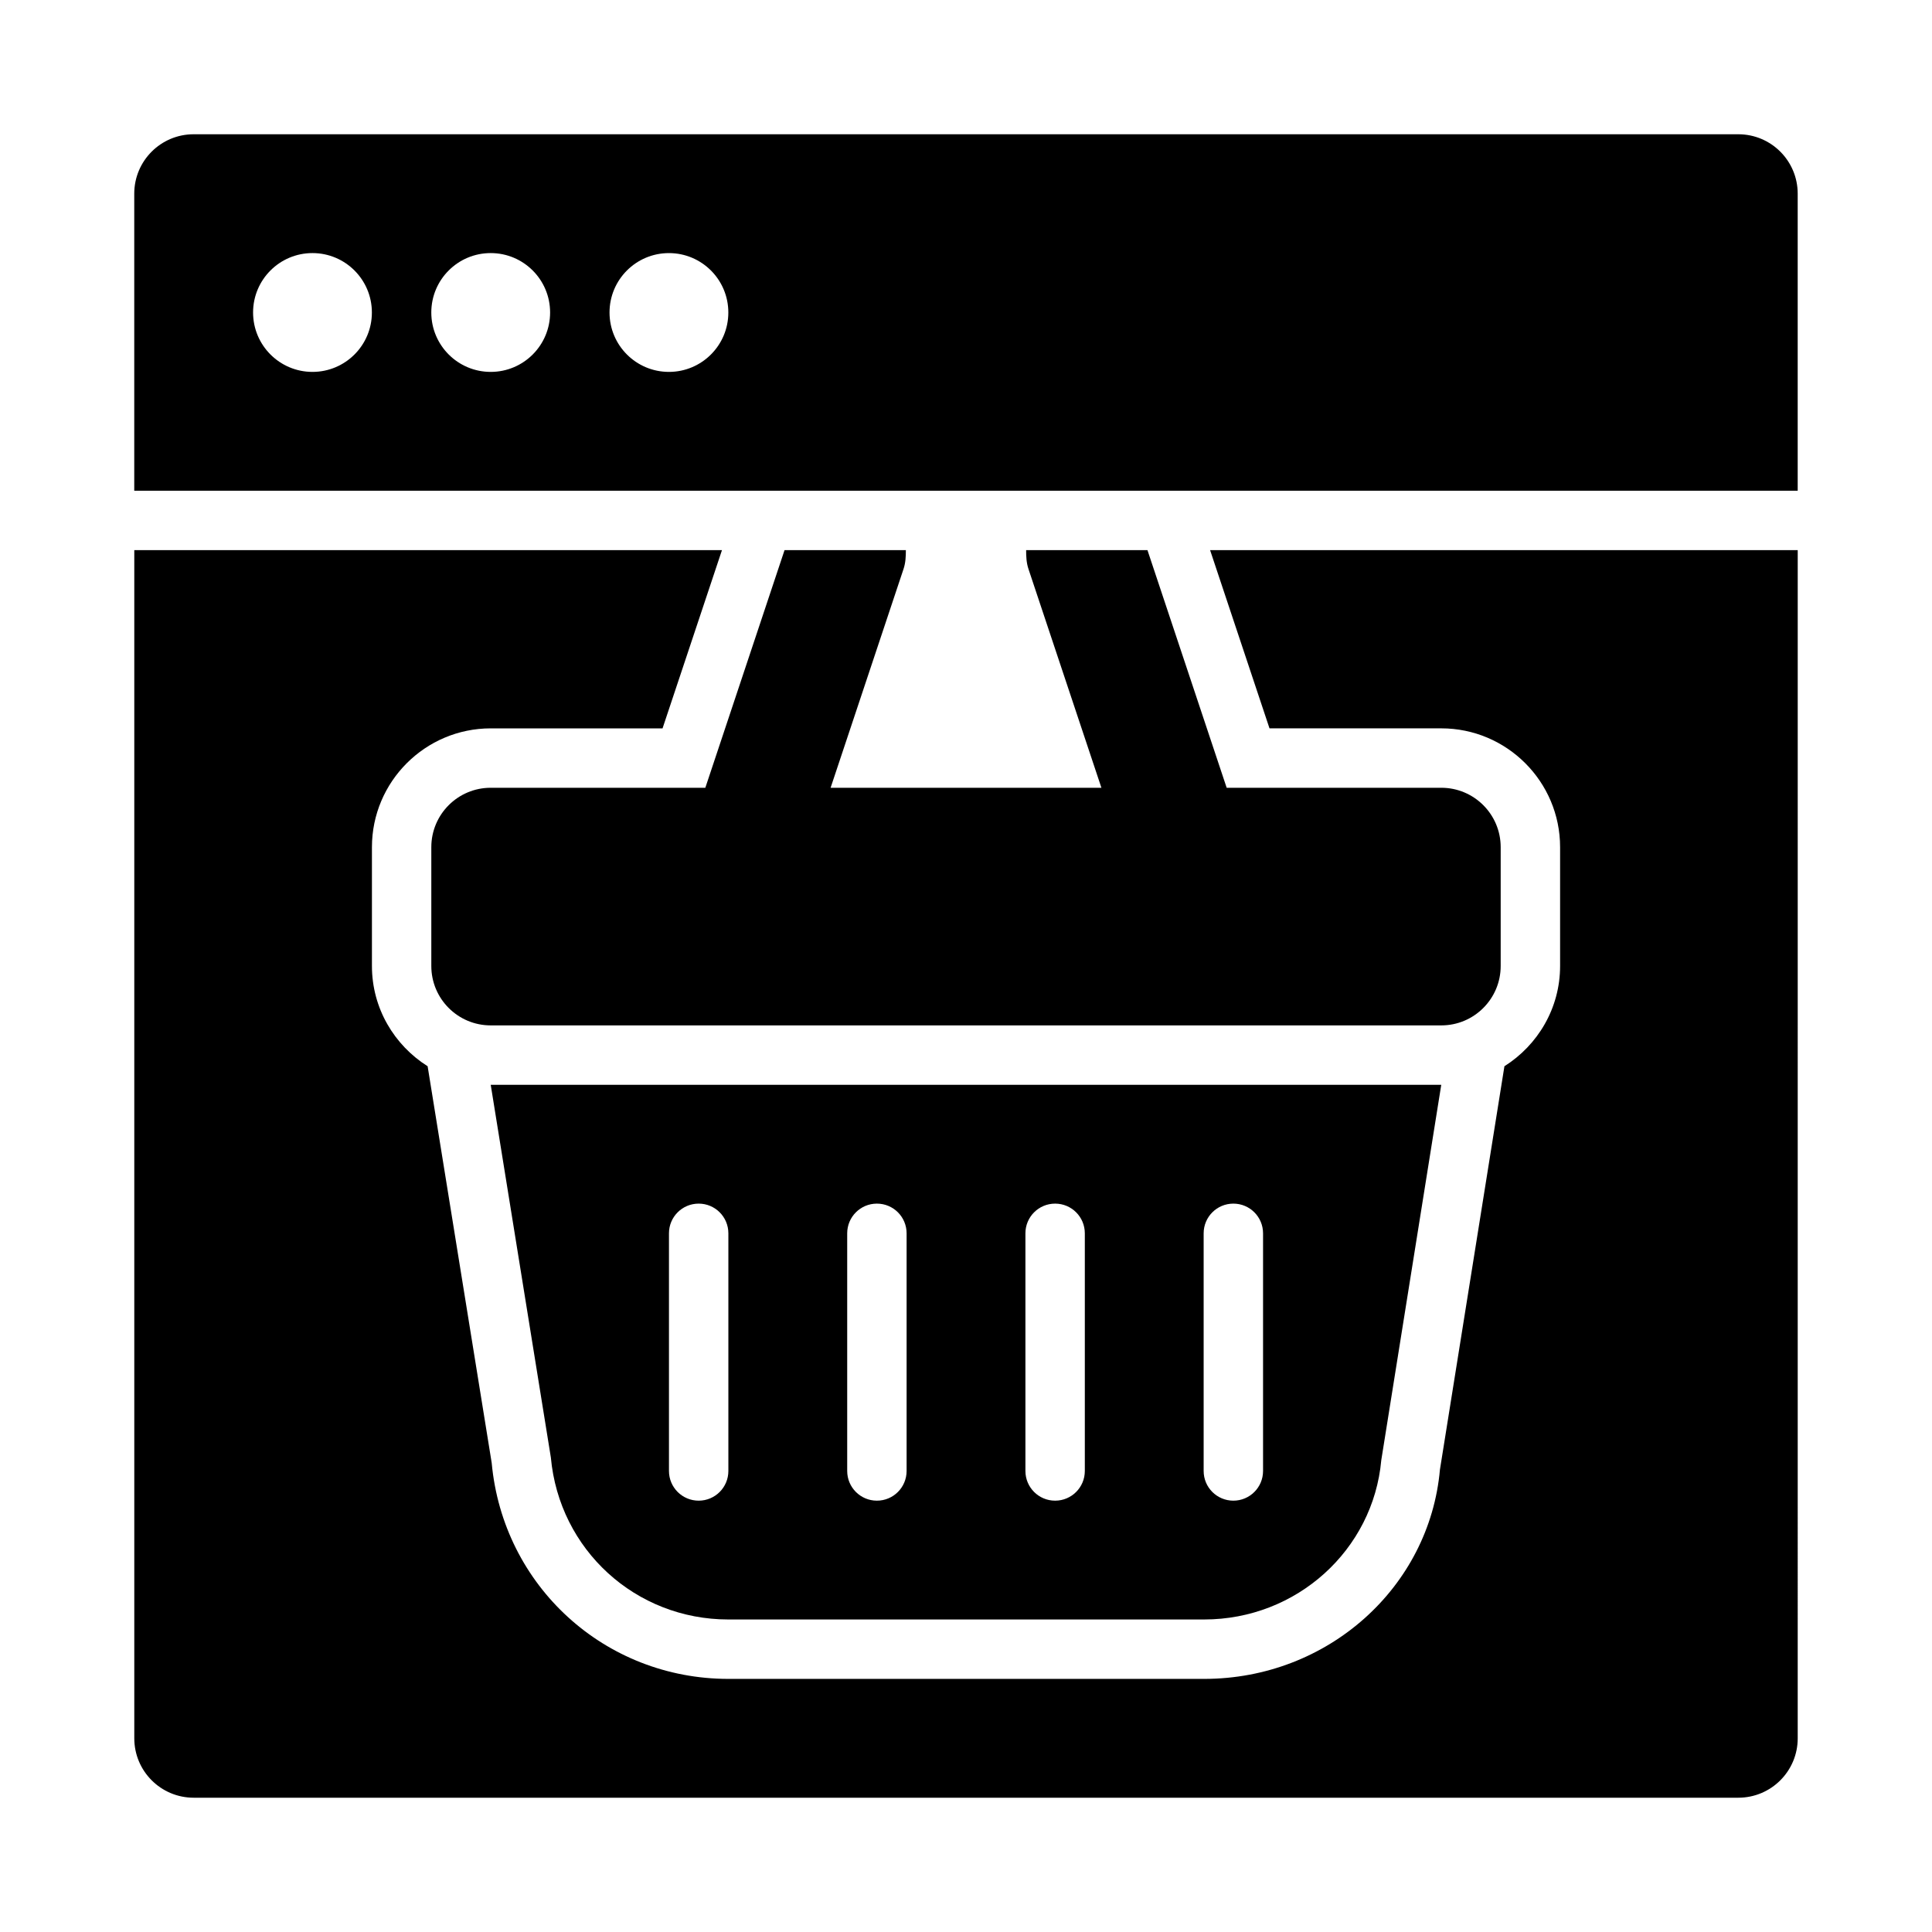
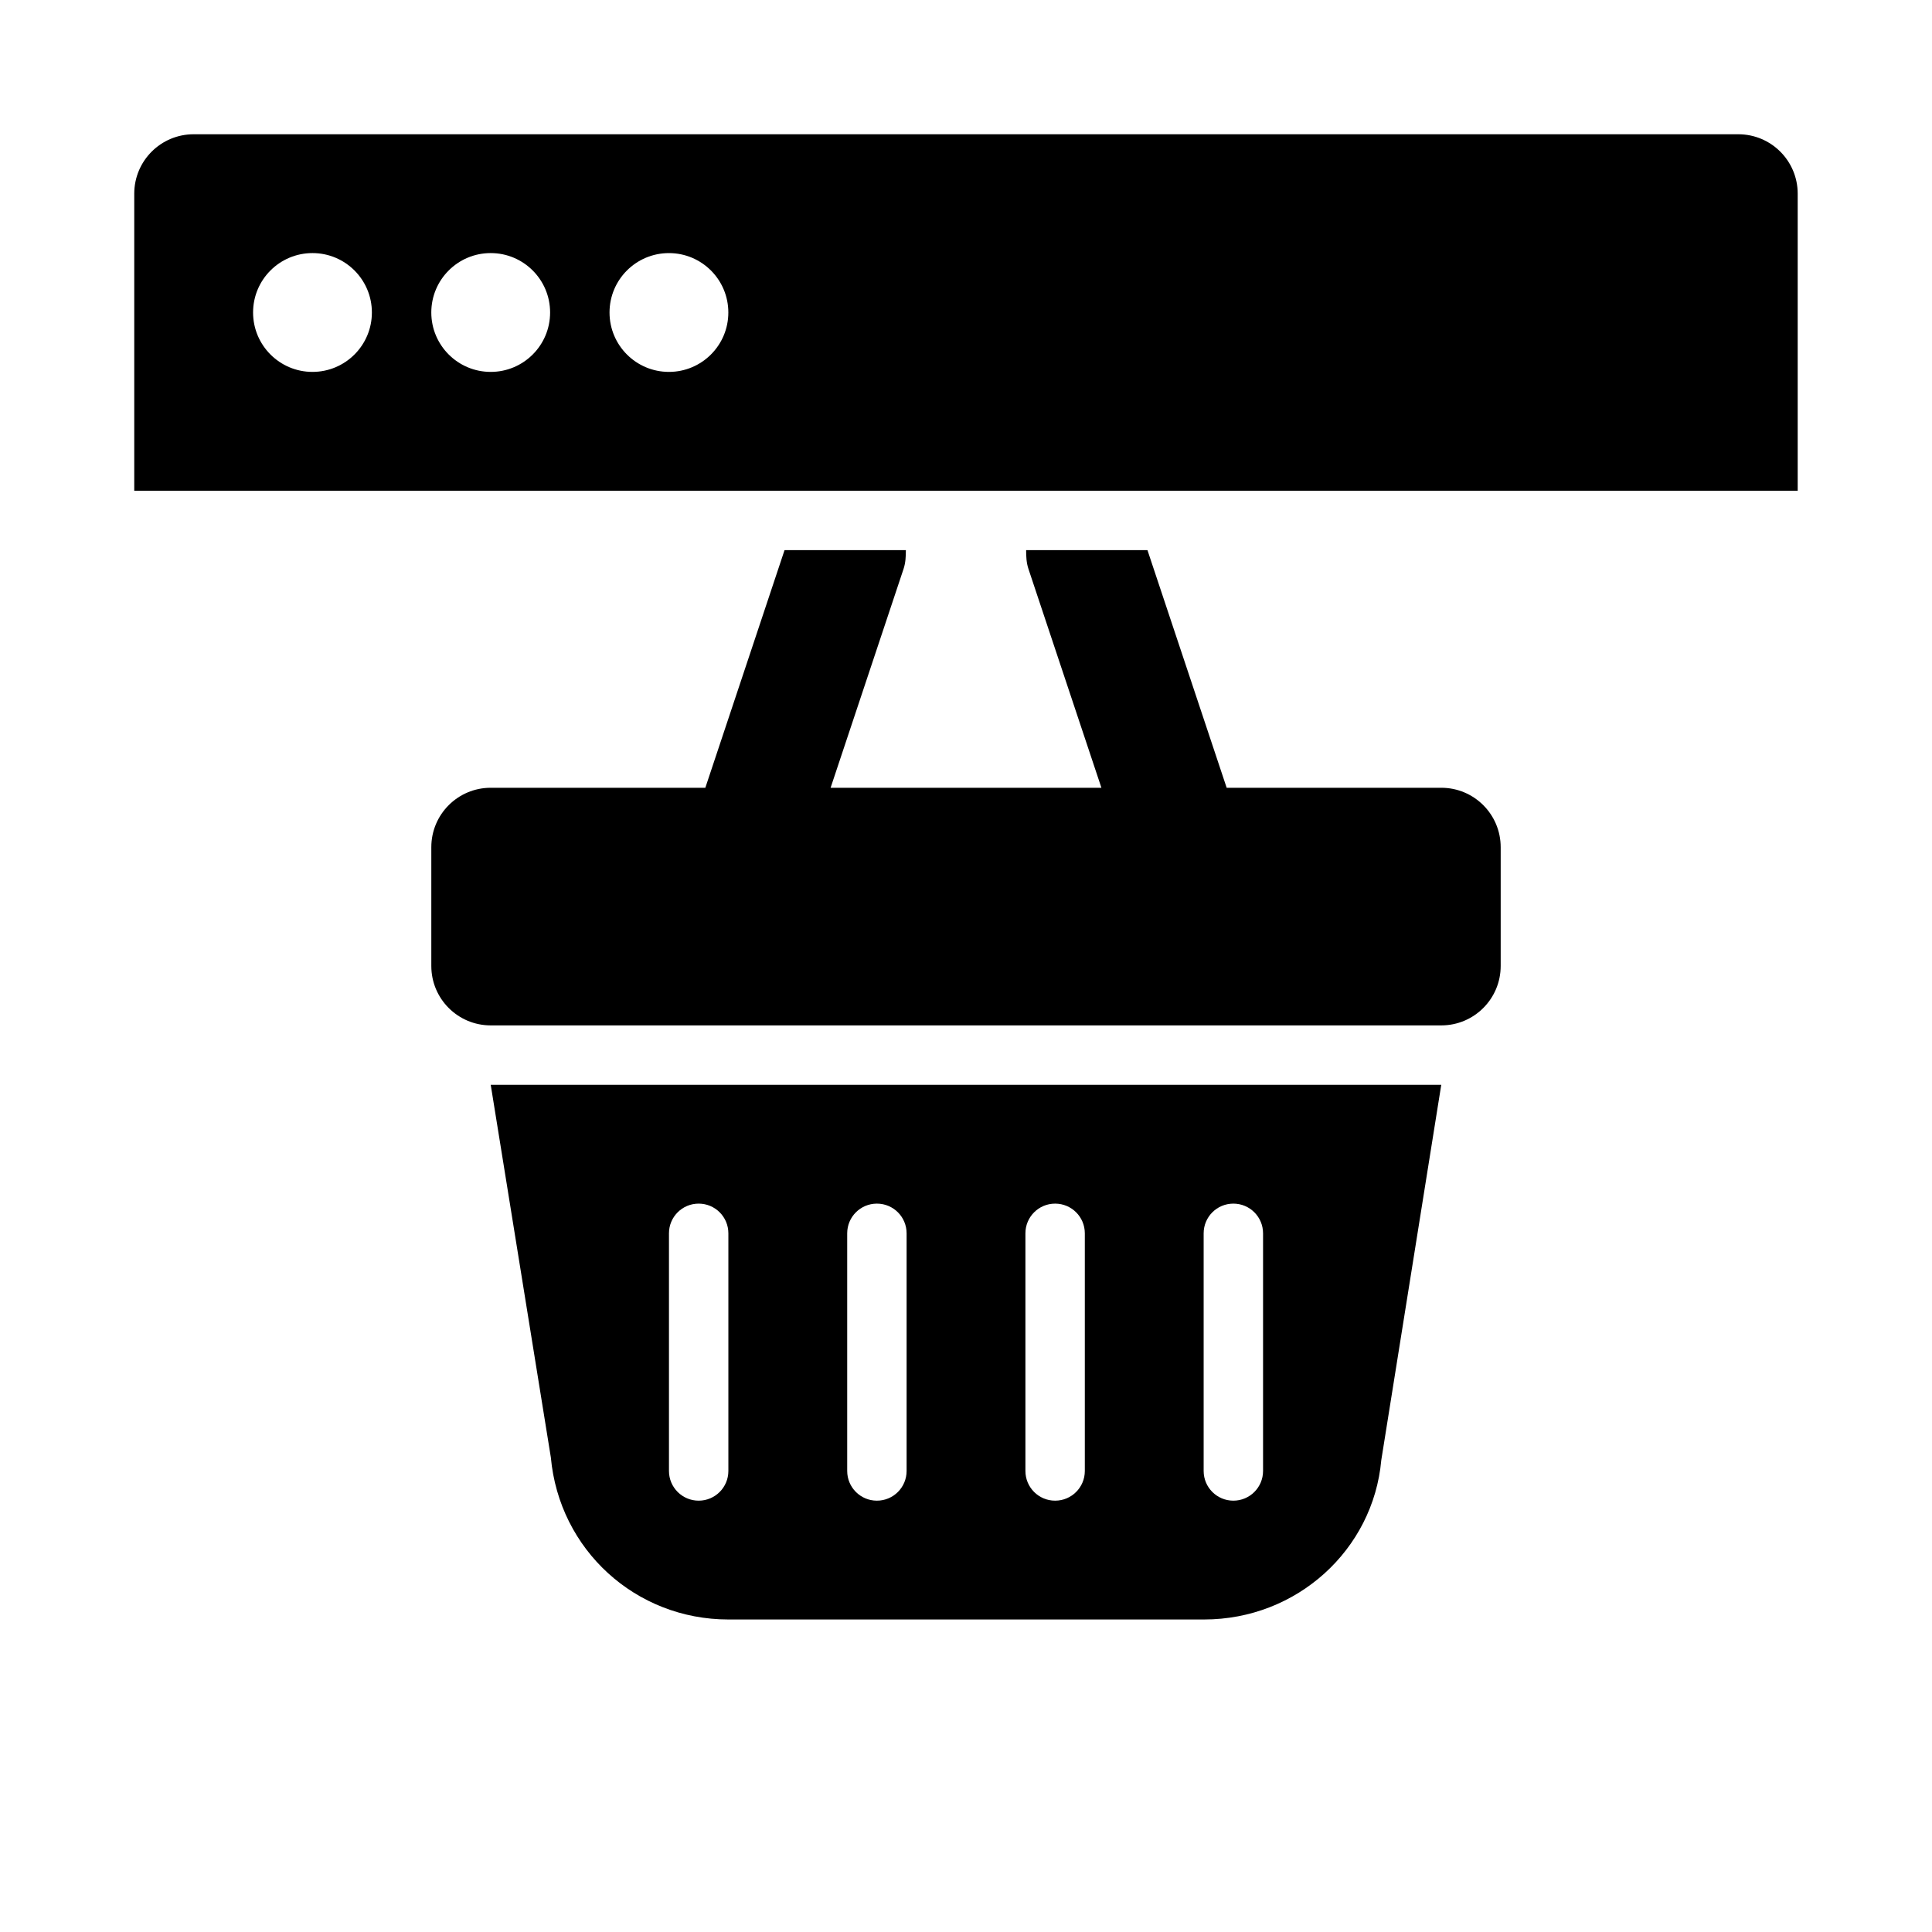
<svg xmlns="http://www.w3.org/2000/svg" fill="#000000" width="800px" height="800px" version="1.1" viewBox="144 144 512 512">
  <g>
    <path d="m604.67 179.58h-409.35c-8.699 0-15.742 7.051-15.742 15.742v78.719h440.83v-78.719c0-8.691-7.039-15.742-15.742-15.742zm-377.86 62.977c-8.695 0-15.742-7.051-15.742-15.746s7.047-15.742 15.742-15.742 15.742 7.047 15.742 15.742c0.004 8.695-7.047 15.746-15.742 15.746zm47.234 0c-8.695 0-15.746-7.051-15.746-15.746s7.047-15.742 15.742-15.742c8.695 0 15.742 7.047 15.742 15.742 0.004 8.695-7.043 15.746-15.738 15.746zm47.23 0c-8.695 0-15.742-7.047-15.742-15.742 0-8.695 7.047-15.742 15.742-15.742 8.695 0 15.742 7.047 15.742 15.742 0.004 8.691-7.047 15.742-15.742 15.742z" />
    <path d="m384.06 289.79h-32.148l-20.992 62.977h-56.875c-8.695 0-15.742 7.051-15.742 15.742v31.488c0 8.695 7.051 15.742 15.742 15.742h251.91c8.695 0 15.742-7.051 15.742-15.742v-31.488c0-8.695-7.051-15.742-15.742-15.742h-56.875l-20.992-62.977h-32.152c0 1.656 0.062 3.324 0.613 4.981l19.336 57.996h-71.766l19.332-57.996c0.551-1.652 0.613-3.324 0.613-4.981z" />
    <path d="m289.98 530.23c2.231 24.484 22.457 42.949 47.043 42.949h126.08c24.586 0 44.812-18.465 46.949-42.211l15.895-99.484h-251.9zm173-59.387c0-4.352 3.519-7.871 7.871-7.871 4.352 0 7.871 3.519 7.871 7.871v62.977c0 4.352-3.519 7.871-7.871 7.871-4.352 0-7.871-3.519-7.871-7.871zm-47.234 0c0-4.352 3.519-7.871 7.871-7.871 4.352 0 7.871 3.519 7.871 7.871v62.977c0 4.352-3.519 7.871-7.871 7.871-4.352 0-7.871-3.519-7.871-7.871zm-47.23 0c0-4.352 3.519-7.871 7.871-7.871 4.352 0 7.871 3.519 7.871 7.871v62.977c0 4.352-3.519 7.871-7.871 7.871-4.352 0-7.871-3.519-7.871-7.871zm-47.234 0c0-4.352 3.519-7.871 7.871-7.871 4.352 0 7.871 3.519 7.871 7.871v62.977c0 4.352-3.519 7.871-7.871 7.871-4.348 0-7.871-3.519-7.871-7.871z" />
-     <path d="m480.43 337.02h45.523c17.359 0 31.488 14.121 31.488 31.488v31.488c0 11.203-5.922 20.984-14.754 26.57l-17.09 106.89c-2.766 31.16-29.688 55.469-62.496 55.469h-126.07c-32.766 0-59.73-24.617-62.73-57.258l-16.977-105.1c-8.836-5.578-14.758-15.367-14.758-26.566v-31.488c0-17.367 14.129-31.488 31.488-31.488h45.527l15.746-47.23-155.74-0.004v314.88c0 8.695 7.043 15.742 15.742 15.742h409.34c8.703 0 15.742-7.051 15.742-15.742l0.004-314.88h-155.73z" />
  </g>
</svg>